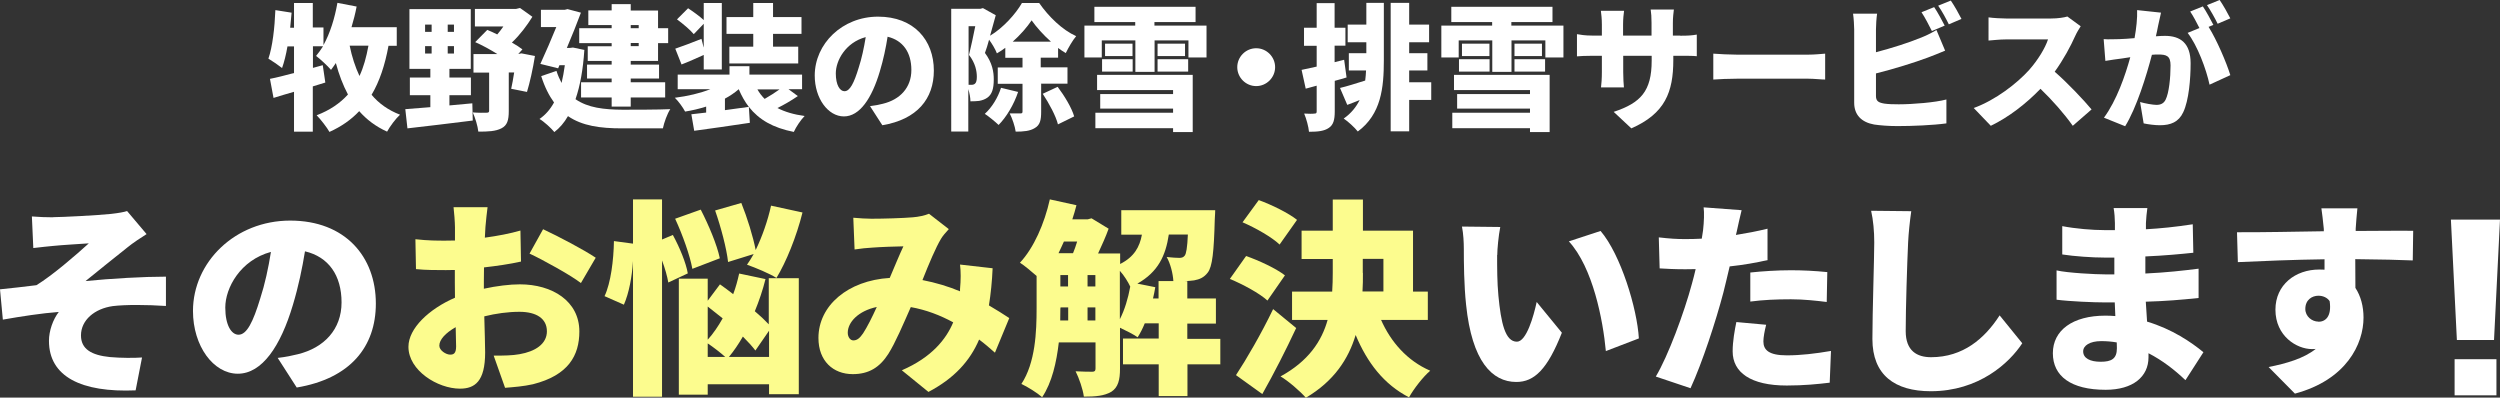
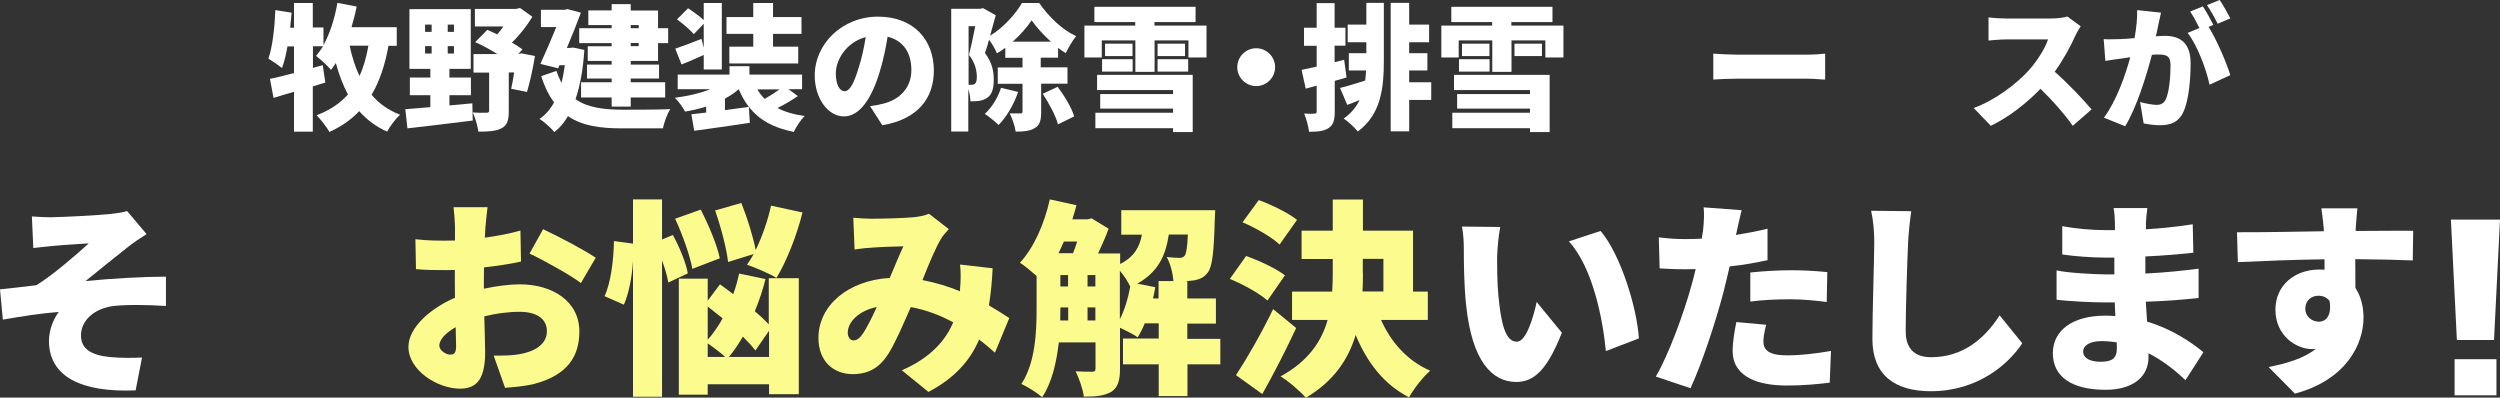
<svg xmlns="http://www.w3.org/2000/svg" id="_レイヤー_1" viewBox="0 0 175.67 27.94">
  <rect x="0" y="0" width="175.67" height="27.94" fill="#333333" stroke="none" />
  <defs>
    <style>.cls-1{fill:#fff;}.cls-2{fill:#fcfc8e;}</style>
  </defs>
  <g>
    <path class="cls-1" d="M27.3,3.21c-.25,1.37-.63,2.51-1.19,3.45,.51,.61,1.17,1.08,2,1.4-.3,.27-.71,.82-.91,1.19-.8-.36-1.44-.85-1.96-1.44-.56,.6-1.25,1.08-2.09,1.46-.16-.29-.62-.89-.9-1.17,.92-.35,1.64-.84,2.2-1.46-.35-.66-.63-1.39-.85-2.21-.11,.17-.23,.33-.34,.48-.22-.26-.75-.76-1.05-.98,.17-.2,.33-.43,.49-.68h-.71v1.52l.69-.19,.18,1.22c-.29,.09-.58,.18-.88,.27v3.18h-1.32v-2.8c-.51,.15-1.01,.29-1.44,.43l-.25-1.34c.47-.09,1.05-.24,1.69-.41v-1.87h-.46c-.1,.58-.23,1.1-.38,1.52-.21-.17-.69-.5-.96-.66,.29-.84,.44-2.17,.49-3.41l1.14,.18c-.03,.35-.06,.7-.1,1.06h.27V.21h1.32V1.93h.75v1.24c.46-.83,.79-1.88,.98-2.97l1.35,.26c-.09,.48-.22,.98-.36,1.45h3.18v1.31h-.58Zm-2.73,0c.16,.78,.39,1.49,.69,2.13,.29-.62,.48-1.32,.63-2.13h-1.32Z" />
    <path class="cls-1" d="M31.56,7.41c.54-.05,1.09-.1,1.63-.15l.03,1.21c-1.61,.21-3.33,.4-4.59,.55l-.15-1.35c.5-.04,1.1-.09,1.76-.14v-.84h-1.44v-1.24h1.44v-.61h-1.47V.64h4.31V4.84h-1.5v.61h1.51v1.24h-1.51v.72Zm-1.69-5.17h.46v-.51h-.46v.51Zm0,1.52h.46v-.52h-.46v.52Zm2.03-2.03h-.44v.51h.44v-.51Zm0,1.51h-.44v.52h.44v-.52Zm5.69,.69c-.14,.89-.36,1.88-.56,2.53l-1.11-.22c.07-.3,.14-.71,.21-1.15h-.38v2.72c0,.62-.1,1-.52,1.21-.41,.21-.93,.23-1.62,.23-.04-.39-.22-.98-.39-1.35,.35,.03,.84,.03,.97,.02,.13,0,.18-.03,.18-.14v-2.68h-1.1v-1.3h1.68c-.49-.31-1.06-.62-1.56-.84l.85-.86c.23,.1,.47,.2,.7,.32,.15-.17,.29-.36,.43-.56h-2V.63h2.88l.29-.07,.87,.62c-.37,.6-.87,1.27-1.44,1.81,.29,.16,.54,.33,.74,.48l-.29,.32h.02l.2-.04,.93,.18Z" />
    <path class="cls-1" d="M41.06,3.52c-.09,1.38-.3,2.52-.62,3.45,.88,.61,2.01,.73,3.3,.74,.67,0,2.55,0,3.36-.04-.21,.31-.44,.95-.52,1.35h-2.87c-1.53,0-2.79-.17-3.8-.86-.27,.47-.59,.84-.96,1.12-.21-.27-.74-.75-1.04-.92,.42-.29,.75-.67,1.02-1.16-.35-.48-.66-1.09-.9-1.85l1.07-.37c.1,.32,.23,.6,.36,.85,.09-.38,.17-.8,.23-1.25h-.38l-.09,.22-1.25-.31c.37-.81,.79-1.77,1.12-2.59h-1.08V.69h1.67l.2-.05,.94,.25c-.28,.75-.63,1.64-.99,2.48h.2l.23-.03,.81,.17Zm1.92-1.76h-1.64V.73h1.64V.29h1.34v.45h1.92V1.98h.71v1.05h-.71v1.25h-1.92v.26h1.99v.98h-1.99v.26h2.42v1.07h-2.42v.64h-1.34v-.64h-2.15v-1.07h2.15v-.26h-1.73v-.98h1.73v-.26h-1.68v-1.03h1.68v-.22h-2.28V1.98h2.28v-.22Zm1.34,0v.22h.56v-.22h-.56Zm.56,1.26h-.56v.22h.56v-.22Z" />
    <path class="cls-1" d="M56.05,6.76c-.44,.3-.95,.6-1.42,.83,.52,.27,1.16,.46,1.91,.56-.27,.27-.61,.78-.76,1.12-1.47-.29-2.45-.86-3.16-1.76l.07,1.12c-1.36,.21-2.82,.41-3.91,.56l-.2-1.16c.3-.04,.66-.08,1.04-.12v-.42c-.48,.15-.97,.27-1.48,.35-.15-.29-.47-.73-.72-.97,.89-.11,1.78-.32,2.49-.6h-2.29v-1.03h3.64v-.59h1.4v.59h3.7v1.03h-.95l.65,.48Zm-6.6-3.44V1.67l-.7,.73c-.24-.29-.77-.74-1.18-1.04l.78-.78c.35,.23,.81,.56,1.1,.83V.21h1.27V4.88h-1.27v-1.02c-.51,.23-1.06,.48-1.56,.67l-.44-1.11c.48-.16,1.16-.42,1.84-.69l.15,.59Zm1.49,4.42c.55-.08,1.13-.15,1.68-.23-.28-.36-.51-.77-.71-1.24-.29,.25-.61,.47-.97,.66v.81Zm1.99-5.36h-1.88V1.2h1.88V.21h1.39v.99h2v1.18h-2v.9h1.77v1.18h-4.84v-1.18h1.68v-.9Zm.29,3.9c.14,.25,.31,.47,.51,.67,.35-.2,.73-.44,1.05-.67h-1.56Z" />
    <path class="cls-1" d="M61.12,7.46c.4-.05,.66-.1,.92-.17,1.2-.29,2-1.13,2-2.37s-.59-2.08-1.67-2.34c-.12,.76-.29,1.59-.55,2.45-.56,1.88-1.41,3.15-2.52,3.15s-2.05-1.26-2.05-2.87c0-2.23,1.93-4.14,4.45-4.14s3.92,1.65,3.92,3.79c0,1.98-1.17,3.43-3.62,3.84l-.87-1.35Zm-.3-4.85c-1.4,.38-2.09,1.64-2.09,2.55,0,.82,.29,1.25,.61,1.25,.38,0,.67-.57,1-1.66,.21-.64,.37-1.39,.49-2.13Z" />
    <path class="cls-1" d="M73.16,5.89v1.97c0,.58-.08,.93-.45,1.14-.34,.21-.78,.25-1.34,.25-.05-.37-.24-.93-.42-1.28,.3,0,.65,0,.76,0,.1,0,.14-.03,.14-.13v-1.95h-1.74v-1.15h1.74v-.68h-1.21v-.7c-.19,.14-.39,.28-.59,.39-.11-.29-.34-.68-.55-.96-.09,.34-.19,.66-.29,.93,.52,.7,.62,1.33,.62,1.86,0,.67-.13,1.06-.46,1.29-.16,.11-.35,.18-.57,.22-.16,.02-.38,.03-.61,.03,0-.24-.06-.57-.15-.86v2.98h-1.2V.62h2.04l.19-.05,.9,.5c-.12,.45-.26,.96-.4,1.44,.92-.55,1.8-1.53,2.24-2.3h1.21c.67,.96,1.62,1.89,2.6,2.33-.26,.31-.54,.8-.73,1.19-.18-.1-.36-.23-.54-.36v.68h-1.22v.68h1.88v1.15h-1.88Zm-5.1,.07h.2c.1,0,.18-.02,.25-.08,.09-.08,.13-.23,.13-.48,0-.4-.1-.96-.55-1.54,.14-.56,.31-1.37,.44-2.02h-.47V5.96Zm3.48,.5c-.29,.88-.83,1.78-1.37,2.32-.22-.21-.69-.6-.97-.78,.5-.45,.92-1.14,1.14-1.83l1.2,.29Zm2.31-3.53c-.54-.48-1.03-1.03-1.36-1.5-.32,.48-.79,1.02-1.33,1.5h2.69Zm.47,3.17c.48,.64,.99,1.48,1.16,2.08l-1.14,.56c-.14-.58-.62-1.47-1.07-2.15l1.05-.49Z" />
    <path class="cls-1" d="M84.78,1.8v2.24h-1.27v-1.2h-2.38v2.21h-1.35V2.84h-2.36v1.2h-1.22V1.8h3.57v-.25h-2.87V.48h7.11V1.55h-2.89v.25h3.65Zm-7.69,3.46h6.72v4.02h-1.38v-.27h-5.46v-1.09h5.46v-.29h-5.12v-1.02h5.12v-.28h-5.34v-1.07Zm.35-1.1h2.15v.87h-2.15v-.87Zm2.14-1.09v.87h-1.93v-.87h1.93Zm3.69,0v.87h-1.93v-.87h1.93Zm-1.93,1.09h2.15v.87h-2.15v-.87Z" />
    <path class="cls-1" d="M88.27,3.39c.73,0,1.33,.6,1.33,1.33s-.6,1.33-1.33,1.33-1.33-.6-1.33-1.33,.6-1.33,1.33-1.33Z" />
    <path class="cls-1" d="M94.63,5.44c-.28,.09-.55,.16-.84,.24v2.15c0,.6-.1,.95-.42,1.16-.32,.22-.76,.27-1.39,.27-.03-.34-.18-.91-.34-1.28,.3,.02,.62,.02,.73,0,.11,0,.15-.03,.15-.15v-1.81l-.77,.21-.29-1.32c.3-.06,.67-.14,1.06-.23v-1.46h-.89V1.95h.89V.22h1.26V1.95h.76v1.26h-.76v1.16l.67-.17,.17,1.24Zm1.38-5.24h1.23V4.24c0,1.93-.19,3.79-1.83,5-.22-.28-.69-.71-.99-.91,.53-.37,.88-.82,1.12-1.3-.29,.12-.59,.24-.87,.34l-.51-1.19c.47-.11,1.1-.31,1.77-.52,.03-.23,.05-.47,.06-.71h-1.21v-1.21h1.23v-.77h-1.31V1.73h1.31V.2Zm4.56,6.82h-1.55v2.21h-1.3V.2h1.3V1.73h1.4v1.24h-1.4v.77h1.28v1.21h-1.28v.83h1.55v1.25Z" />
-     <path class="cls-1" d="M109.86,1.8v2.24h-1.27v-1.2h-2.38v2.21h-1.35V2.84h-2.36v1.2h-1.22V1.8h3.57v-.25h-2.87V.48h7.11V1.55h-2.89v.25h3.65Zm-7.69,3.46h6.72v4.02h-1.38v-.27h-5.46v-1.09h5.46v-.29h-5.12v-1.02h5.12v-.28h-5.34v-1.07Zm.35-1.1h2.15v.87h-2.15v-.87Zm2.14-1.09v.87h-1.93v-.87h1.93Zm3.69,0v.87h-1.93v-.87h1.93Zm-1.93,1.09h2.15v.87h-2.15v-.87Z" />
-     <path class="cls-1" d="M118.08,2.51c.55,0,.82-.02,1.15-.08v1.52c-.27-.03-.6-.03-1.14-.03h-.51v.3c0,2.25-.58,3.76-2.95,4.8l-1.24-1.16c1.9-.63,2.67-1.45,2.67-3.6v-.34h-2v1.15c0,.47,.03,.84,.05,1.07h-1.61c.03-.24,.06-.61,.06-1.07v-1.15h-.68c-.51,0-.8,.02-1.07,.04v-1.56c.22,.04,.56,.1,1.07,.1h.68v-.79c0-.39-.04-.72-.07-.95h1.63c-.03,.23-.07,.55-.07,.96v.78h2v-.89c0-.39-.02-.7-.06-.94h1.63c-.03,.25-.07,.55-.07,.94v.89h.5Z" />
+     <path class="cls-1" d="M109.86,1.8v2.24h-1.27v-1.2h-2.38v2.21h-1.35V2.84h-2.36v1.2h-1.22V1.8h3.57v-.25h-2.87V.48h7.11V1.55h-2.89v.25h3.65Zm-7.69,3.46h6.72v4.02h-1.38v-.27h-5.46v-1.09h5.46v-.29h-5.12v-1.02h5.12v-.28h-5.34v-1.07Zm.35-1.1h2.15v.87h-2.15v-.87Zm2.14-1.09v.87h-1.93v-.87h1.93Zm3.69,0v.87h-1.93v-.87h1.93Zm-1.93,1.09h2.15h-2.15v-.87Z" />
    <path class="cls-1" d="M120.39,3.77c.38,.03,1.18,.07,1.64,.07h5.05c.43,0,.89-.05,1.17-.07v1.82c-.25,0-.78-.06-1.17-.06h-5.05c-.54,0-1.25,.03-1.64,.06v-1.82Z" />
-     <path class="cls-1" d="M131.82,6.74c0,.37,.18,.47,.59,.54,.28,.04,.61,.05,1.01,.05,.99,0,2.57-.13,3.35-.34v1.68c-.94,.13-2.39,.19-3.44,.19-.65,0-1.23-.05-1.64-.11-.88-.16-1.4-.67-1.4-1.53V2.07c0-.21-.03-.79-.08-1.11h1.69c-.05,.32-.08,.84-.08,1.11v1.6c1.11-.29,2.33-.68,3.1-1,.37-.14,.71-.3,1.15-.56l.61,1.45c-.42,.17-.89,.37-1.23,.49-.91,.34-2.38,.8-3.63,1.11v1.57Zm3.93-4.56c-.2-.39-.48-.95-.73-1.32l.89-.36c.24,.35,.57,.97,.74,1.3l-.9,.38Zm1.33-2.14c.25,.36,.59,.97,.75,1.29l-.89,.38c-.19-.39-.49-.95-.75-1.31l.89-.36Z" />
    <path class="cls-1" d="M146.21,1.84c-.08,.12-.29,.46-.39,.69-.31,.7-.82,1.65-1.44,2.51,.92,.8,2.06,2.01,2.59,2.65l-1.32,1.15c-.61-.86-1.42-1.78-2.27-2.6-1,1.04-2.24,2-3.49,2.6l-1.2-1.25c1.54-.56,3.04-1.73,3.89-2.67,.62-.7,1.13-1.54,1.33-2.15h-2.96c-.43,0-.95,.06-1.22,.08V1.22c.33,.05,.94,.08,1.22,.08h3.18c.47,0,.92-.07,1.14-.14l.94,.69Z" />
    <path class="cls-1" d="M151.85,.89c-.07,.29-.14,.64-.2,.9-.05,.26-.1,.51-.16,.76,.25-.02,.47-.03,.64-.03,1.08,0,1.8,.51,1.8,1.92,0,1.1-.12,2.61-.52,3.45-.32,.68-.87,.91-1.64,.91-.36,0-.81-.06-1.14-.13l-.25-1.5c.34,.1,.91,.2,1.15,.2,.29,0,.51-.1,.64-.36,.24-.47,.35-1.54,.35-2.41,0-.68-.29-.77-.87-.77-.1,0-.27,0-.44,.02-.38,1.46-1.08,3.73-1.88,5.02l-1.49-.6c.89-1.21,1.5-2.97,1.85-4.25-.25,.04-.46,.07-.59,.09-.3,.04-.85,.11-1.16,.17l-.12-1.53c.36,.03,.72,0,1.09,0,.28,0,.67-.04,1.08-.07,.13-.73,.2-1.39,.18-1.97l1.69,.18Zm3.35,1.01c.56,.89,1.26,2.52,1.52,3.38l-1.46,.67c-.23-1.09-.86-2.77-1.54-3.64l.83-.34c-.19-.37-.43-.84-.65-1.16l.89-.36c.24,.35,.57,.97,.74,1.3l-.34,.14Zm.63-.23c-.19-.39-.5-.95-.75-1.31l.89-.36c.25,.36,.59,.97,.75,1.29l-.89,.38Z" />
  </g>
  <g>
    <path class="cls-1" d="M3.74,15.26c.6,0,3.15-.13,4.07-.23,.54-.06,.91-.13,1.12-.2l1.37,1.62c-.37,.23-.99,.64-1.34,.93-1.01,.79-2.06,1.66-2.95,2.37,1.8-.18,4.07-.31,5.65-.31v2.06c-1.36-.09-2.85-.1-3.74,.01-1.27,.18-2.23,.98-2.23,2.06,0,.96,.74,1.39,2.03,1.52,.77,.07,1.72,.07,2.26,.03l-.45,2.31c-3.81,.16-6.09-.96-6.09-3.48,0-.7,.28-1.5,.69-2.03-1.2,.09-2.63,.31-3.93,.54l-.2-2.13c.77-.07,1.8-.2,2.56-.29,1.14-.7,2.79-2.13,3.68-2.94-.57,.04-1.93,.12-2.5,.18-.35,.03-.88,.09-1.4,.15l-.1-2.22c.51,.04,.98,.06,1.5,.06Z" />
-     <path class="cls-1" d="M19.51,25.15c.61-.07,1.01-.16,1.42-.26,1.84-.45,3.07-1.74,3.07-3.64s-.91-3.2-2.57-3.59c-.19,1.17-.45,2.44-.85,3.77-.86,2.89-2.16,4.83-3.87,4.83s-3.15-1.94-3.15-4.41c0-3.43,2.96-6.35,6.83-6.35s6.02,2.54,6.02,5.83c0,3.04-1.8,5.27-5.56,5.9l-1.33-2.07Zm-.47-7.45c-2.15,.58-3.21,2.53-3.21,3.91,0,1.26,.44,1.91,.93,1.91,.58,0,1.02-.88,1.53-2.56,.32-.98,.57-2.13,.75-3.27Z" />
    <path class="cls-2" d="M33.99,20.29c.92-.2,1.83-.31,2.54-.31,2.28,0,4.18,1.18,4.18,3.31,0,1.69-.77,3.08-3.26,3.71-.67,.15-1.33,.2-1.96,.25l-.8-2.26c.7,0,1.33-.01,1.81-.1,1.11-.19,1.93-.72,1.93-1.61s-.73-1.37-1.93-1.37c-.8,0-1.67,.12-2.47,.32,.03,1.1,.06,2.1,.06,2.54,0,2.04-.73,2.54-1.77,2.54-1.56,0-3.62-1.27-3.62-2.94,0-1.3,1.45-2.66,3.27-3.45-.01-.38-.01-.76-.01-1.12v-.83c-.23,.01-.44,.01-.63,.01-.64,0-1.43,0-2.1-.07l-.04-2.1c.88,.1,1.56,.1,2.09,.1,.22,0,.45,0,.69-.01v-.92c0-.31-.06-1.14-.1-1.42h2.39c-.04,.28-.12,1.02-.15,1.4l-.04,.74c.89-.12,1.78-.29,2.5-.5l.04,2.18c-.8,.18-1.72,.31-2.6,.41-.01,.31-.01,.63-.01,.93v.56Zm-1.94,4.06c0-.28-.01-.76-.03-1.36-.72,.41-1.15,.88-1.15,1.3,0,.34,.48,.63,.76,.63,.22,0,.42-.06,.42-.57Zm6.12-8.24c1.15,.54,2.89,1.46,3.69,2l-1.04,1.78c-.69-.54-2.72-1.66-3.61-2.07l.95-1.71Z" />
    <path class="cls-2" d="M46.96,19.85c-.07-.42-.23-.99-.44-1.55v9.58h-2.04v-9.54c-.07,1.11-.28,2.25-.64,3.07l-1.36-.6c.44-.92,.64-2.54,.66-3.87l1.34,.18v-3.11h2.04v2.82l.76-.32c.47,.86,.93,1.97,1.05,2.7l-1.37,.64Zm1.69-.96c-.16-.92-.69-2.4-1.21-3.52l1.8-.64c.55,1.07,1.15,2.48,1.34,3.42l-1.93,.74Zm5.39,.66h2.09v8.15h-2.09v-.7h-4.31v.73h-2.03v-8.15h2.03v1.55l.86-1.15c.29,.2,.61,.44,.93,.69,.18-.47,.31-.96,.42-1.45l1.85,.39c-.19,.77-.45,1.53-.75,2.26,.38,.32,.72,.64,.98,.92v-3.24Zm-4.31,4.32c.38-.42,.73-.93,1.05-1.5-.37-.29-.72-.57-1.05-.83v2.34Zm0,1.21h1.23c-.32-.29-.85-.7-1.23-.95v.95Zm1.43-6.67c-.1-.93-.5-2.45-.91-3.62l1.84-.53c.42,1.04,.83,2.37,1.01,3.31,.45-.93,.85-2.06,1.08-3.12l2.21,.48c-.42,1.69-1.15,3.49-1.83,4.6-.48-.31-1.5-.73-2.07-.93,.16-.22,.31-.47,.47-.75l-1.8,.56Zm2.88,6.67v-1.84l-.96,1.39c-.22-.29-.53-.63-.88-.98-.31,.54-.64,1.02-.98,1.43h2.82Z" />
    <path class="cls-2" d="M69.91,24.78c-.35-.31-.72-.63-1.11-.92-.64,1.5-1.74,2.72-3.56,3.68l-1.87-1.52c2.1-.91,3.11-2.18,3.61-3.37-.92-.5-1.91-.88-2.98-1.07-.53,1.2-1.08,2.5-1.58,3.29-.61,.95-1.37,1.42-2.5,1.42-1.37,0-2.41-.92-2.41-2.54,0-2.28,2.07-4.04,5.01-4.22,.35-.82,.69-1.65,.96-2.22-.57,.01-1.53,.04-2.19,.09-.29,.01-.85,.07-1.24,.13l-.09-2.23c.41,.04,.95,.07,1.27,.07,.86,0,2.21-.04,2.91-.1,.41-.03,.85-.13,1.14-.25l1.39,1.08c-.23,.25-.42,.47-.54,.67-.37,.61-.85,1.75-1.31,2.91,.93,.18,1.83,.45,2.64,.79v-.16c.06-.64,.06-1.24,0-1.72l2.29,.26c-.04,.93-.13,1.81-.26,2.61,.55,.32,1.05,.64,1.43,.89l-1.01,2.44Zm-9.26-1.36c.29-.45,.63-1.12,.96-1.85-1.31,.28-2.04,1.08-2.04,1.81,0,.31,.18,.54,.39,.54,.26,0,.45-.15,.69-.5Z" />
    <path class="cls-2" d="M85.76,25.6h-2.32v2.23h-2.02v-2.23h-2.51v-1.81h2.51v-1.07h-.98c-.15,.37-.32,.7-.5,.98-.28-.2-.83-.48-1.24-.67v2.89c0,.77-.13,1.3-.61,1.61-.5,.29-1.1,.34-1.93,.34-.06-.5-.34-1.31-.58-1.78,.48,.03,1.01,.03,1.18,.03,.16,0,.22-.06,.22-.23v-1.83h-2.58c-.16,1.39-.48,2.82-1.17,3.85-.31-.28-1.07-.76-1.46-.93,.99-1.5,1.07-3.68,1.07-5.33v-2.26c-.37-.32-.85-.73-1.17-.93,.98-1.05,1.72-2.75,2.1-4.45l1.87,.41c-.09,.34-.18,.67-.29,.99h1.09l.26-.07,1.2,.73c-.19,.54-.47,1.15-.74,1.74h1.55v.74c.99-.5,1.37-1.2,1.53-2.06h-1.45v-1.72h6.6s-.01,.42-.03,.64c-.06,2.29-.17,3.34-.5,3.75-.26,.34-.57,.47-.95,.54-.17,.03-.42,.04-.69,.06h.21v1.21h2.01v1.77h-2.01v1.07h2.32v1.81Zm-11-8.63c-.13,.28-.25,.56-.38,.82h1.02c.1-.25,.21-.54,.29-.82h-.94Zm-.25,4.69c0,.28,0,.57-.01,.86h.56v-.92h-.54v.06Zm0-1.53h.54v-.8h-.54v.8Zm1.91,0h.55v-.8h-.55v.8Zm.55,2.39v-.92h-.55v.92h.55Zm1.72-.09c.34-.66,.58-1.47,.73-2.29-.15-.32-.42-.77-.73-1.11v3.4Zm2.72-1.47v-1.21h1.04c-.03-.53-.21-1.24-.47-1.69,.39,.04,.7,.06,.89,.06,.16,0,.28-.03,.38-.16,.1-.13,.18-.54,.22-1.48h-1.34c-.22,1.48-.75,2.63-2.21,3.45l1.26,.25c-.04,.26-.1,.53-.16,.79h.39Z" />
    <path class="cls-2" d="M89.06,21.12c-.54-.5-1.72-1.14-2.64-1.52l1.14-1.61c.89,.31,2.12,.88,2.73,1.36l-1.23,1.77Zm2.02,1.93c-.73,1.56-1.55,3.17-2.38,4.64l-1.85-1.33c.73-1.11,1.78-2.91,2.61-4.64l1.62,1.33Zm-1.17-5.87c-.53-.51-1.69-1.17-2.6-1.56l1.14-1.56c.89,.32,2.09,.91,2.69,1.39l-1.23,1.74Zm7.13,5.29c.69,1.56,1.84,2.88,3.46,3.58-.5,.42-1.17,1.29-1.49,1.87-1.77-.91-2.94-2.44-3.75-4.38-.51,1.69-1.52,3.24-3.5,4.41-.39-.45-1.23-1.18-1.78-1.5,1.96-1.07,2.89-2.47,3.31-3.97h-2.5v-1.99h2.82c.03-.44,.04-.88,.04-1.31v-.98h-2.19v-1.99h2.19v-2.19h2.12v2.19h3.52v4.28h1.04v1.99h-3.29Zm-1.27-3.29c0,.42,0,.86-.03,1.3h1.47v-2.29h-1.45v.99Z" />
    <path class="cls-1" d="M105.2,17.92c0,.95,0,1.9,.09,2.86,.18,1.9,.47,3.23,1.3,3.23,.67,0,1.18-1.81,1.39-2.79l1.77,2.16c-1.01,2.56-1.93,3.46-3.2,3.46-1.71,0-3.12-1.46-3.53-5.42-.15-1.37-.16-3.02-.16-3.94,0-.44-.03-1.05-.13-1.56l2.69,.03c-.12,.61-.21,1.55-.21,1.97Zm9.96,5.86l-2.32,.89c-.2-2.18-.91-5.87-2.6-7.71l2.23-.73c1.42,1.66,2.57,5.46,2.69,7.55Z" />
    <path class="cls-1" d="M124.23,18.27c-.82,.19-1.75,.35-2.69,.45-.15,.61-.29,1.26-.44,1.83-.53,2.02-1.49,4.95-2.31,6.73l-2.44-.82c.86-1.43,2-4.51,2.54-6.53,.09-.34,.19-.69,.26-1.02-.25,.01-.5,.01-.73,.01-.75,0-1.3-.03-1.8-.06l-.06-2.18c.79,.09,1.24,.12,1.87,.12,.38,0,.77-.01,1.15-.03,.04-.22,.07-.41,.09-.58,.07-.61,.09-1.26,.04-1.62l2.67,.2c-.12,.45-.26,1.15-.34,1.49l-.06,.25c.75-.12,1.49-.26,2.22-.44v2.19Zm-.13,4.57c-.1,.38-.19,.86-.19,1.15,0,.6,.38,.98,1.65,.98,.98,0,1.99-.12,3.1-.31l-.09,2.23c-.83,.1-1.81,.2-3.02,.2-2.53,0-3.8-.92-3.8-2.4,0-.73,.15-1.52,.26-2.06l2.09,.19Zm-1.12-3.69c.83-.09,1.91-.16,2.86-.16,.8,0,1.68,.04,2.56,.13l-.04,2.1c-.72-.09-1.62-.19-2.51-.19-1.05,0-1.94,.04-2.86,.16v-2.04Z" />
    <path class="cls-1" d="M134.3,14.84c-.1,.69-.19,1.56-.22,2.19-.07,1.52-.17,4.64-.17,6.24,0,1.39,.8,1.83,1.78,1.83,2.25,0,3.77-1.31,4.82-2.94l1.59,1.96c-.91,1.39-3.05,3.37-6.43,3.37-2.53,0-4.1-1.14-4.1-3.67,0-1.83,.13-5.69,.13-6.79,0-.77-.07-1.56-.22-2.22l2.82,.03Z" />
    <path class="cls-1" d="M153.55,26.7c-.72-.69-1.59-1.37-2.58-1.88v.29c0,1.36-1.09,2.28-3.01,2.28-2.44,0-3.71-.96-3.71-2.57s1.39-2.64,3.69-2.64c.23,0,.47,.01,.7,.03l-.04-.96h-.7c-.77,0-2.47-.07-3.39-.19v-2.06c.77,.18,2.75,.28,3.42,.28h.64v-1.18s-.67,0-.67,0c-.88,0-2.16-.09-2.99-.22v-1.99c.92,.18,2.13,.28,2.98,.28h.72v-.5c0-.26-.03-.73-.09-1.05h2.37c-.04,.31-.09,.72-.1,1.05v.44c1.05-.06,2.04-.16,3.29-.35l.04,2c-.86,.09-1.99,.2-3.37,.26v1.2c1.47-.07,2.63-.2,3.74-.34v2.06c-1.26,.13-2.32,.22-3.71,.26,.03,.45,.06,.93,.09,1.4,1.77,.53,3.11,1.45,3.96,2.15l-1.26,1.96Zm-4.82-2.64c-.35-.06-.71-.09-1.08-.09-.8,0-1.27,.31-1.27,.72,0,.48,.48,.73,1.23,.73s1.14-.2,1.14-.95c0-.1,0-.23-.01-.41Z" />
    <path class="cls-1" d="M169.54,18.3c-.86-.04-2.22-.07-4.04-.09,.01,.69,.01,1.42,.01,2.02,.38,.58,.57,1.3,.57,2.09,0,1.85-1.2,4.37-4.82,5.34l-1.85-1.87c1.26-.25,2.47-.6,3.31-1.27-.09,.01-.17,.01-.26,.01-1.07,0-2.57-.91-2.57-2.77,0-1.75,1.4-2.82,3.08-2.82,.13,0,.25,0,.37,.01v-.73c-2.19,.03-4.32,.12-6.09,.2l-.06-2.1c1.68,.01,4.23-.04,6.1-.07v-.16c-.06-.56-.12-1.17-.17-1.45h2.53c-.04,.28-.1,1.17-.12,1.43v.16c1.34,0,3.29-.03,4.04-.01l-.03,2.07Zm-6.63,4.31c.47,0,.95-.34,.79-1.45-.17-.25-.47-.38-.79-.38-.44,0-.92,.28-.92,.93,0,.53,.47,.89,.92,.89Z" />
    <path class="cls-1" d="M175.25,23.89h-2.61l-.42-8.46h3.45l-.42,8.46Zm.17,1.35v2.54h-2.94v-2.54h2.94Z" />
  </g>
</svg>